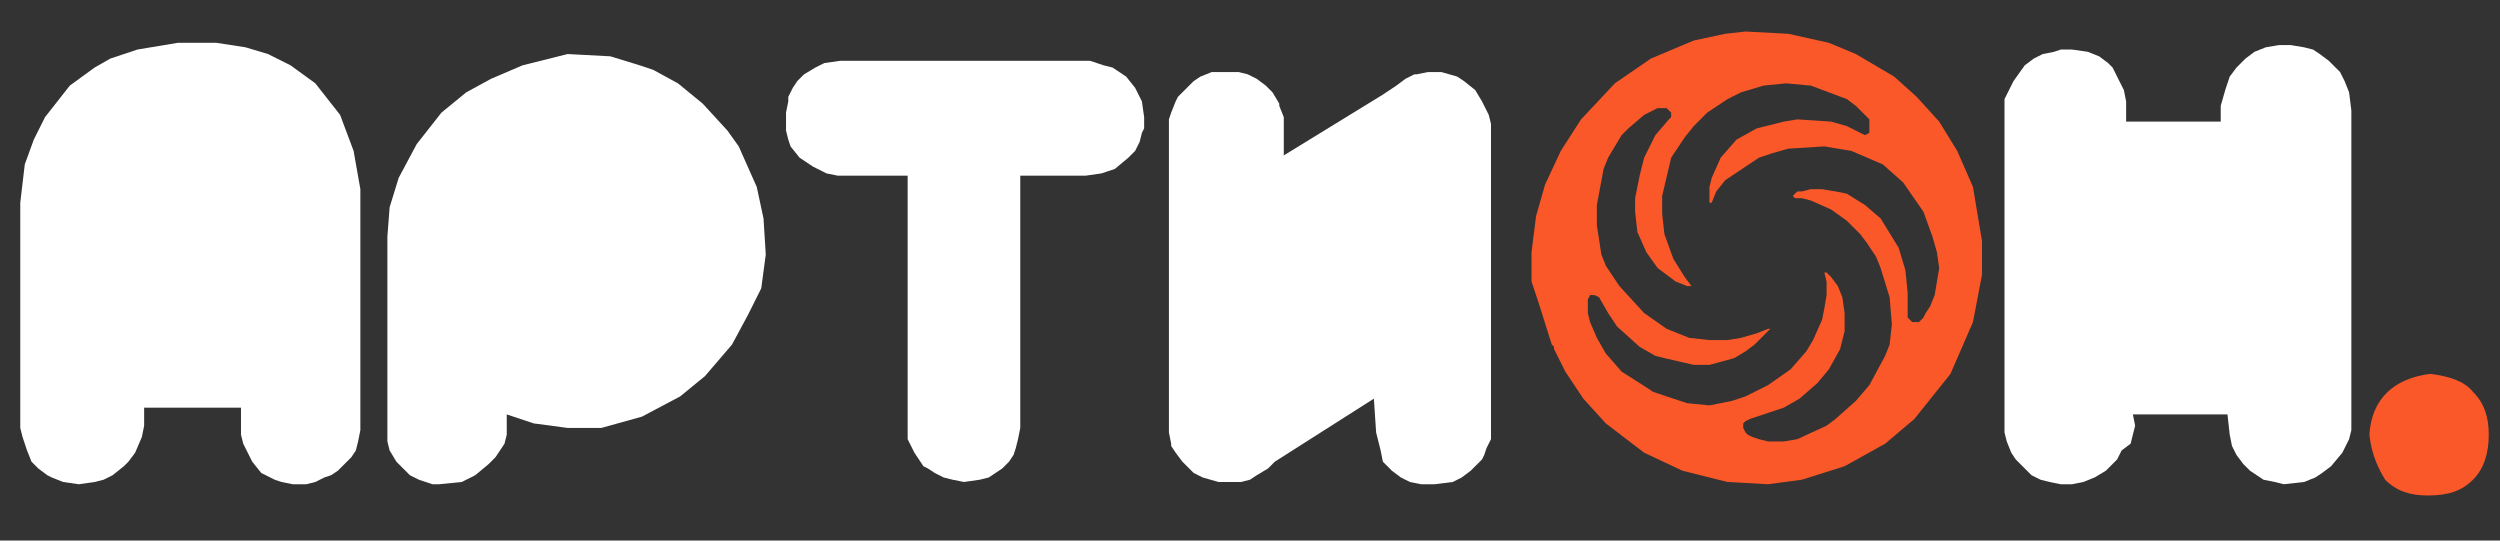
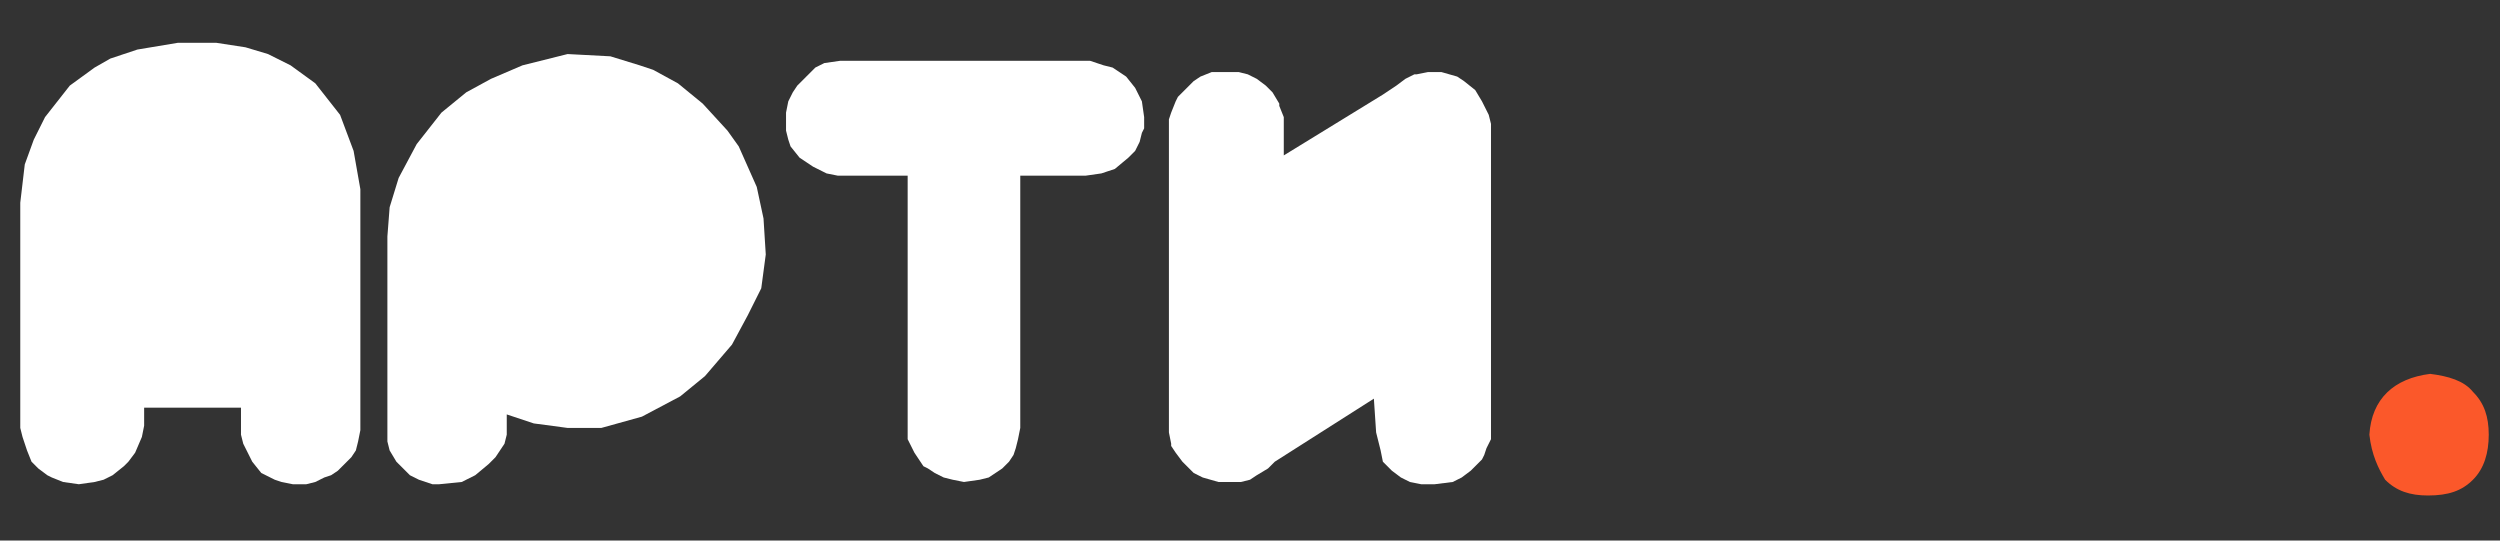
<svg xmlns="http://www.w3.org/2000/svg" version="1.1" id="Слой_1" x="0px" y="0px" viewBox="0 0 111 24" style="enable-background:new 0 0 111 24;" xml:space="preserve">
  <rect x="0" y="0" width="111" height="24" fill="#333333" stroke="none" />
  <style type="text/css"> .st0{fill:#FFFFFF;} .st1{fill:#FB582A;} </style>
  <g>
    <path class="st0" d="M9.6,1.9l1.3,0.2l1,0.3l1,0.5L14,3.7l1.1,1.4l0.6,1.6L16,8.4l0,10.7l-0.1,0.5L15.8,20l-0.2,0.3l-0.3,0.3 L15,20.9l-0.3,0.2l-0.3,0.1L14,21.4l-0.4,0.1H13l-0.5-0.1l-0.3-0.1l-0.6-0.3l-0.4-0.5L11,20.1l-0.2-0.4l-0.1-0.4l0-0.3l0-0.9 l-4.3,0l0,0.1l0,0.7l-0.1,0.5l-0.3,0.7l-0.3,0.4l-0.2,0.2L5,21.1l-0.4,0.2l-0.4,0.1l-0.7,0.1l-0.7-0.1l-0.5-0.2l-0.2-0.1l-0.4-0.3 l-0.3-0.3L1.2,20L1,19.4l-0.1-0.4L0.9,9l0.2-1.7l0.4-1.1l0.5-1l1.1-1.4l1.1-0.8l0.7-0.4l1.2-0.4l1.8-0.3L9.6,1.9z" />
    <path class="st0" d="M25.2,2.4l1.9,0.1l1.3,0.4L29,3.1l1.1,0.6l1.1,0.9l1.1,1.2l0.5,0.7l0.8,1.8l0.3,1.4l0.1,1.6l-0.2,1.5L33.2,14 l-0.7,1.3l-1.2,1.4l-1.1,0.9l-1.7,0.9l-1.8,0.5L25.2,19l-1.5-0.2l-1.2-0.4l0,0.9l-0.1,0.4L22,20.3l-0.3,0.3l-0.6,0.5l-0.4,0.2 l-0.2,0.1l-1,0.1l0,0l-0.3,0l-0.6-0.2l-0.4-0.2l-0.6-0.6l-0.3-0.5l-0.1-0.4l0-0.3v-8.8l0.1-1.3l0.4-1.3l0.8-1.5l1.1-1.4l1.1-0.9 l1.1-0.6l1.4-0.6L25.2,2.4z" />
-     <path class="st0" d="M37.3,2.7h11.1L49,2.9L49.4,3l0.6,0.4l0.4,0.5l0.2,0.4l0.1,0.2l0.1,0.7l0,0.5l-0.1,0.2l-0.1,0.4l-0.2,0.4 L50.1,7l-0.6,0.5l-0.6,0.2l-0.7,0.1h-2.9V19l-0.1,0.5l-0.1,0.4L45,20.2l-0.2,0.3l-0.3,0.3l-0.3,0.2l-0.3,0.2l-0.4,0.1l-0.7,0.1 l-0.5-0.1l-0.4-0.1l-0.4-0.2l-0.3-0.2L41,20.7l-0.4-0.6l-0.2-0.4l-0.1-0.2L40.3,19l0-11.2l-3.1,0l-0.5-0.1l-0.2-0.1l-0.4-0.2 l-0.3-0.2L35.5,7l-0.4-0.5L35,6.2l-0.1-0.4l0-0.5l0-0.3L35,4.5L35,4.3l0.2-0.4l0.2-0.3l0.3-0.3L36.2,3l0.4-0.2L37.3,2.7z" />
+     <path class="st0" d="M37.3,2.7h11.1L49,2.9L49.4,3l0.6,0.4l0.4,0.5l0.2,0.4l0.1,0.2l0.1,0.7l0,0.5l-0.1,0.2l-0.1,0.4l-0.2,0.4 L50.1,7l-0.6,0.5l-0.6,0.2l-0.7,0.1h-2.9V19l-0.1,0.5l-0.1,0.4L45,20.2l-0.2,0.3l-0.3,0.3l-0.3,0.2l-0.3,0.2l-0.4,0.1l-0.7,0.1 l-0.5-0.1l-0.4-0.1l-0.4-0.2l-0.3-0.2L41,20.7l-0.4-0.6l-0.2-0.4l-0.1-0.2L40.3,19l0-11.2l-3.1,0l-0.5-0.1l-0.2-0.1l-0.4-0.2 l-0.3-0.2L35.5,7l-0.4-0.5L35,6.2l-0.1-0.4l0-0.5l0-0.3L35,4.5l0.2-0.4l0.2-0.3l0.3-0.3L36.2,3l0.4-0.2L37.3,2.7z" />
    <path class="st0" d="M54.3,3.2l0.7,0l0.4,0.1l0.4,0.2l0.4,0.3l0.3,0.3l0.3,0.5l0,0.1L57,5.2l0,0.3l0,1.4l0,0l4.4-2.7L62,3.8 l0.4-0.3l0.4-0.2l0.1,0l0.5-0.1l0.6,0l0.7,0.2L65,3.6L65.5,4l0.3,0.5L66,4.9l0.1,0.2l0.1,0.4l0,13.6l0,0.4L66,19.9l-0.1,0.3 l-0.1,0.2l-0.3,0.3l-0.2,0.2l-0.4,0.3l-0.4,0.2l-0.8,0.1l-0.6,0l-0.5-0.1l-0.4-0.2l-0.4-0.3l-0.4-0.4L61.3,20l-0.2-0.8L61,17.7 l-4.4,2.8l-0.3,0.3l-0.5,0.3l-0.3,0.2l-0.4,0.1l-0.4,0l-0.6,0l-0.7-0.2L53,21l-0.5-0.5l-0.3-0.4l-0.2-0.3L52,19.7l-0.1-0.5V5.7 l0-0.4L52,5l0.2-0.5l0.1-0.2l0.3-0.3l0.4-0.4l0.3-0.2l0.5-0.2L54.3,3.2z" />
-     <path class="st1" d="M79.4,1.5l1.8,0.4l1.2,0.5l1.7,1l1,0.9l1,1.1l0.8,1.3l0.7,1.6l0.4,2.4l0,1.5l-0.4,2.1l-1,2.3l-1.6,2l-1.3,1.1 l-1.8,1l-1.9,0.6l-1.5,0.2l-1.8-0.1l-2-0.5l-1.7-0.8l-1.7-1.3l-1-1.1l-0.8-1.2l-0.5-1l0-0.1l-0.1-0.1l-0.6-1.9L68,12.5l0-1.3 l0.2-1.6l0.4-1.4l0.7-1.5l0.9-1.4l1.5-1.6l1.6-1.1l1.9-0.8l1.4-0.3l0.9-0.1L79.4,1.5z M78.3,3.8l-1,0.3l-0.6,0.3l-0.9,0.6l-0.6,0.6 l-0.4,0.5L74.2,7l-0.4,1.7l0,0.8l0.1,0.9l0.4,1.1l0.5,0.8l0.3,0.4L75,12.7l-0.1,0l-0.5-0.2l-0.8-0.6l-0.5-0.7l-0.4-0.9l-0.1-0.9 l0-0.6l0.2-1L73,7l0.5-1l0.6-0.7l0.1-0.1l0-0.1l0-0.1l-0.1-0.1L74,4.8l-0.2,0l-0.2,0l-0.2,0.1l-0.4,0.2l-0.7,0.6L72,6l-0.6,1 l-0.2,0.5l-0.3,1.6V10l0.2,1.3l0.2,0.5l0.6,0.9l1.1,1.2l1,0.7l1,0.4l0.9,0.1l0.8,0l0.6-0.1l0.7-0.2l0.5-0.2l0.1,0L78.2,15l-0.3,0.3 l-0.4,0.3L77,15.9l-1.1,0.3h-0.7l-1.3-0.3l-0.4-0.1l-0.7-0.4l-1-0.9l-0.4-0.6L71,13.2l-0.2-0.1l-0.1,0l-0.1,0l-0.1,0.2l0,0.3l0,0.3 l0.1,0.4l0.3,0.7l0.4,0.7l0.7,0.8l1.1,0.7l0.3,0.2l1.5,0.5l1,0.1l1-0.2l0.6-0.2l1-0.5l1-0.7l0.7-0.8l0.3-0.5l0.4-0.9l0.1-0.5 l0.1-0.6v-0.6l-0.1-0.4l0,0l0.1,0l0.2,0.2l0.3,0.4l0.2,0.5l0.1,0.7l0,0.8l-0.2,0.8l-0.5,0.9L80.7,17l-0.8,0.7l-0.7,0.4l-1.5,0.5 l-0.2,0.1l-0.1,0.1l0,0.2l0.1,0.2l0.1,0.1l0.2,0.1l0.3,0.1l0.4,0.1l0.7,0l0.6-0.1l1.3-0.6l0.4-0.3l0.9-0.8l0.6-0.7l0.7-1.3l0.2-0.5 l0.1-0.9l-0.1-1.2l-0.4-1.3l-0.2-0.5l-0.4-0.6l-0.3-0.4l-0.6-0.6l-0.7-0.5l-0.9-0.4L80,8.8l-0.3,0l-0.1-0.1l0.1-0.1l0.1-0.1L80,8.5 l0.4-0.1l0.5,0l0.6,0.1L82,8.6l0.8,0.5l0.7,0.6l0.8,1.3l0.3,1l0.1,1l0,1.1l0.1,0.1l0.1,0.1l0.1,0l0.2,0l0.2-0.2l0.1-0.2l0.2-0.3 l0.2-0.5l0.2-1.2L86,11.2l-0.2-0.7l-0.4-1.1l-0.9-1.3l-0.9-0.8L82.9,7l-0.7-0.3L81,6.5l-1.6,0.1l-0.7,0.2L78.1,7l-0.6,0.4L76.6,8 l-0.4,0.5L76,9l-0.1,0l0,0l0-0.1l0-0.3l0-0.3l0.1-0.4L76.4,7l0.7-0.8L78,5.7l1.2-0.3l0.6-0.1l1.5,0.1L82,5.6l0.6,0.3l0.2,0.1 l0.2-0.1L83,5.7l0-0.1l0-0.1l0-0.2L82.7,5l-0.3-0.3L82,4.4l-1.6-0.6l-1.1-0.1L78.3,3.8z" />
-     <path class="st0" d="M91.5,2.2H92l0.7,0.1l0.5,0.2l0.4,0.3L93.8,3L94,3.4L94.3,4l0.1,0.5l0,0.9l0.1,0h4.1V4.7L98.8,4l0.2-0.6 l0.3-0.4l0.4-0.4l0.4-0.3l0.5-0.2l0.6-0.1h0.5l0.6,0.1l0.4,0.1l0.3,0.2l0.4,0.3l0.5,0.5l0.2,0.4l0.2,0.5l0.1,0.8l0,14.2l-0.1,0.4 l-0.1,0.2l-0.2,0.4l-0.5,0.6l-0.4,0.3l-0.3,0.2l-0.5,0.2l-0.9,0.1l-0.4-0.1l-0.5-0.1l-0.6-0.4l-0.3-0.3l-0.3-0.4l-0.2-0.4l-0.1-0.5 l-0.1-0.9h-4.2l0,0l0.1,0.5l-0.1,0.4l-0.1,0.4L94.2,20L94,20.4l-0.5,0.5l-0.5,0.3l-0.5,0.2l-0.5,0.1l-0.5,0L91,21.4l-0.4-0.1 l-0.4-0.2L90,20.9l-0.5-0.5l-0.2-0.3l-0.2-0.5l-0.1-0.4l0-14.5l0-0.3L89.2,4l0.2-0.4l0.5-0.7l0.4-0.3l0.4-0.2l0.5-0.1L91.5,2.2z" />
    <path class="st1" d="M105.2,19.3c0.1-1.6,1.1-2.5,2.7-2.7c0.8,0.1,1.5,0.3,1.9,0.8c0.5,0.5,0.7,1.1,0.7,1.9c0,0.8-0.2,1.5-0.7,2 c-0.5,0.5-1.1,0.7-2,0.7c-0.8,0-1.4-0.2-1.9-0.7C105.6,20.8,105.3,20.2,105.2,19.3z" />
  </g>
</svg>